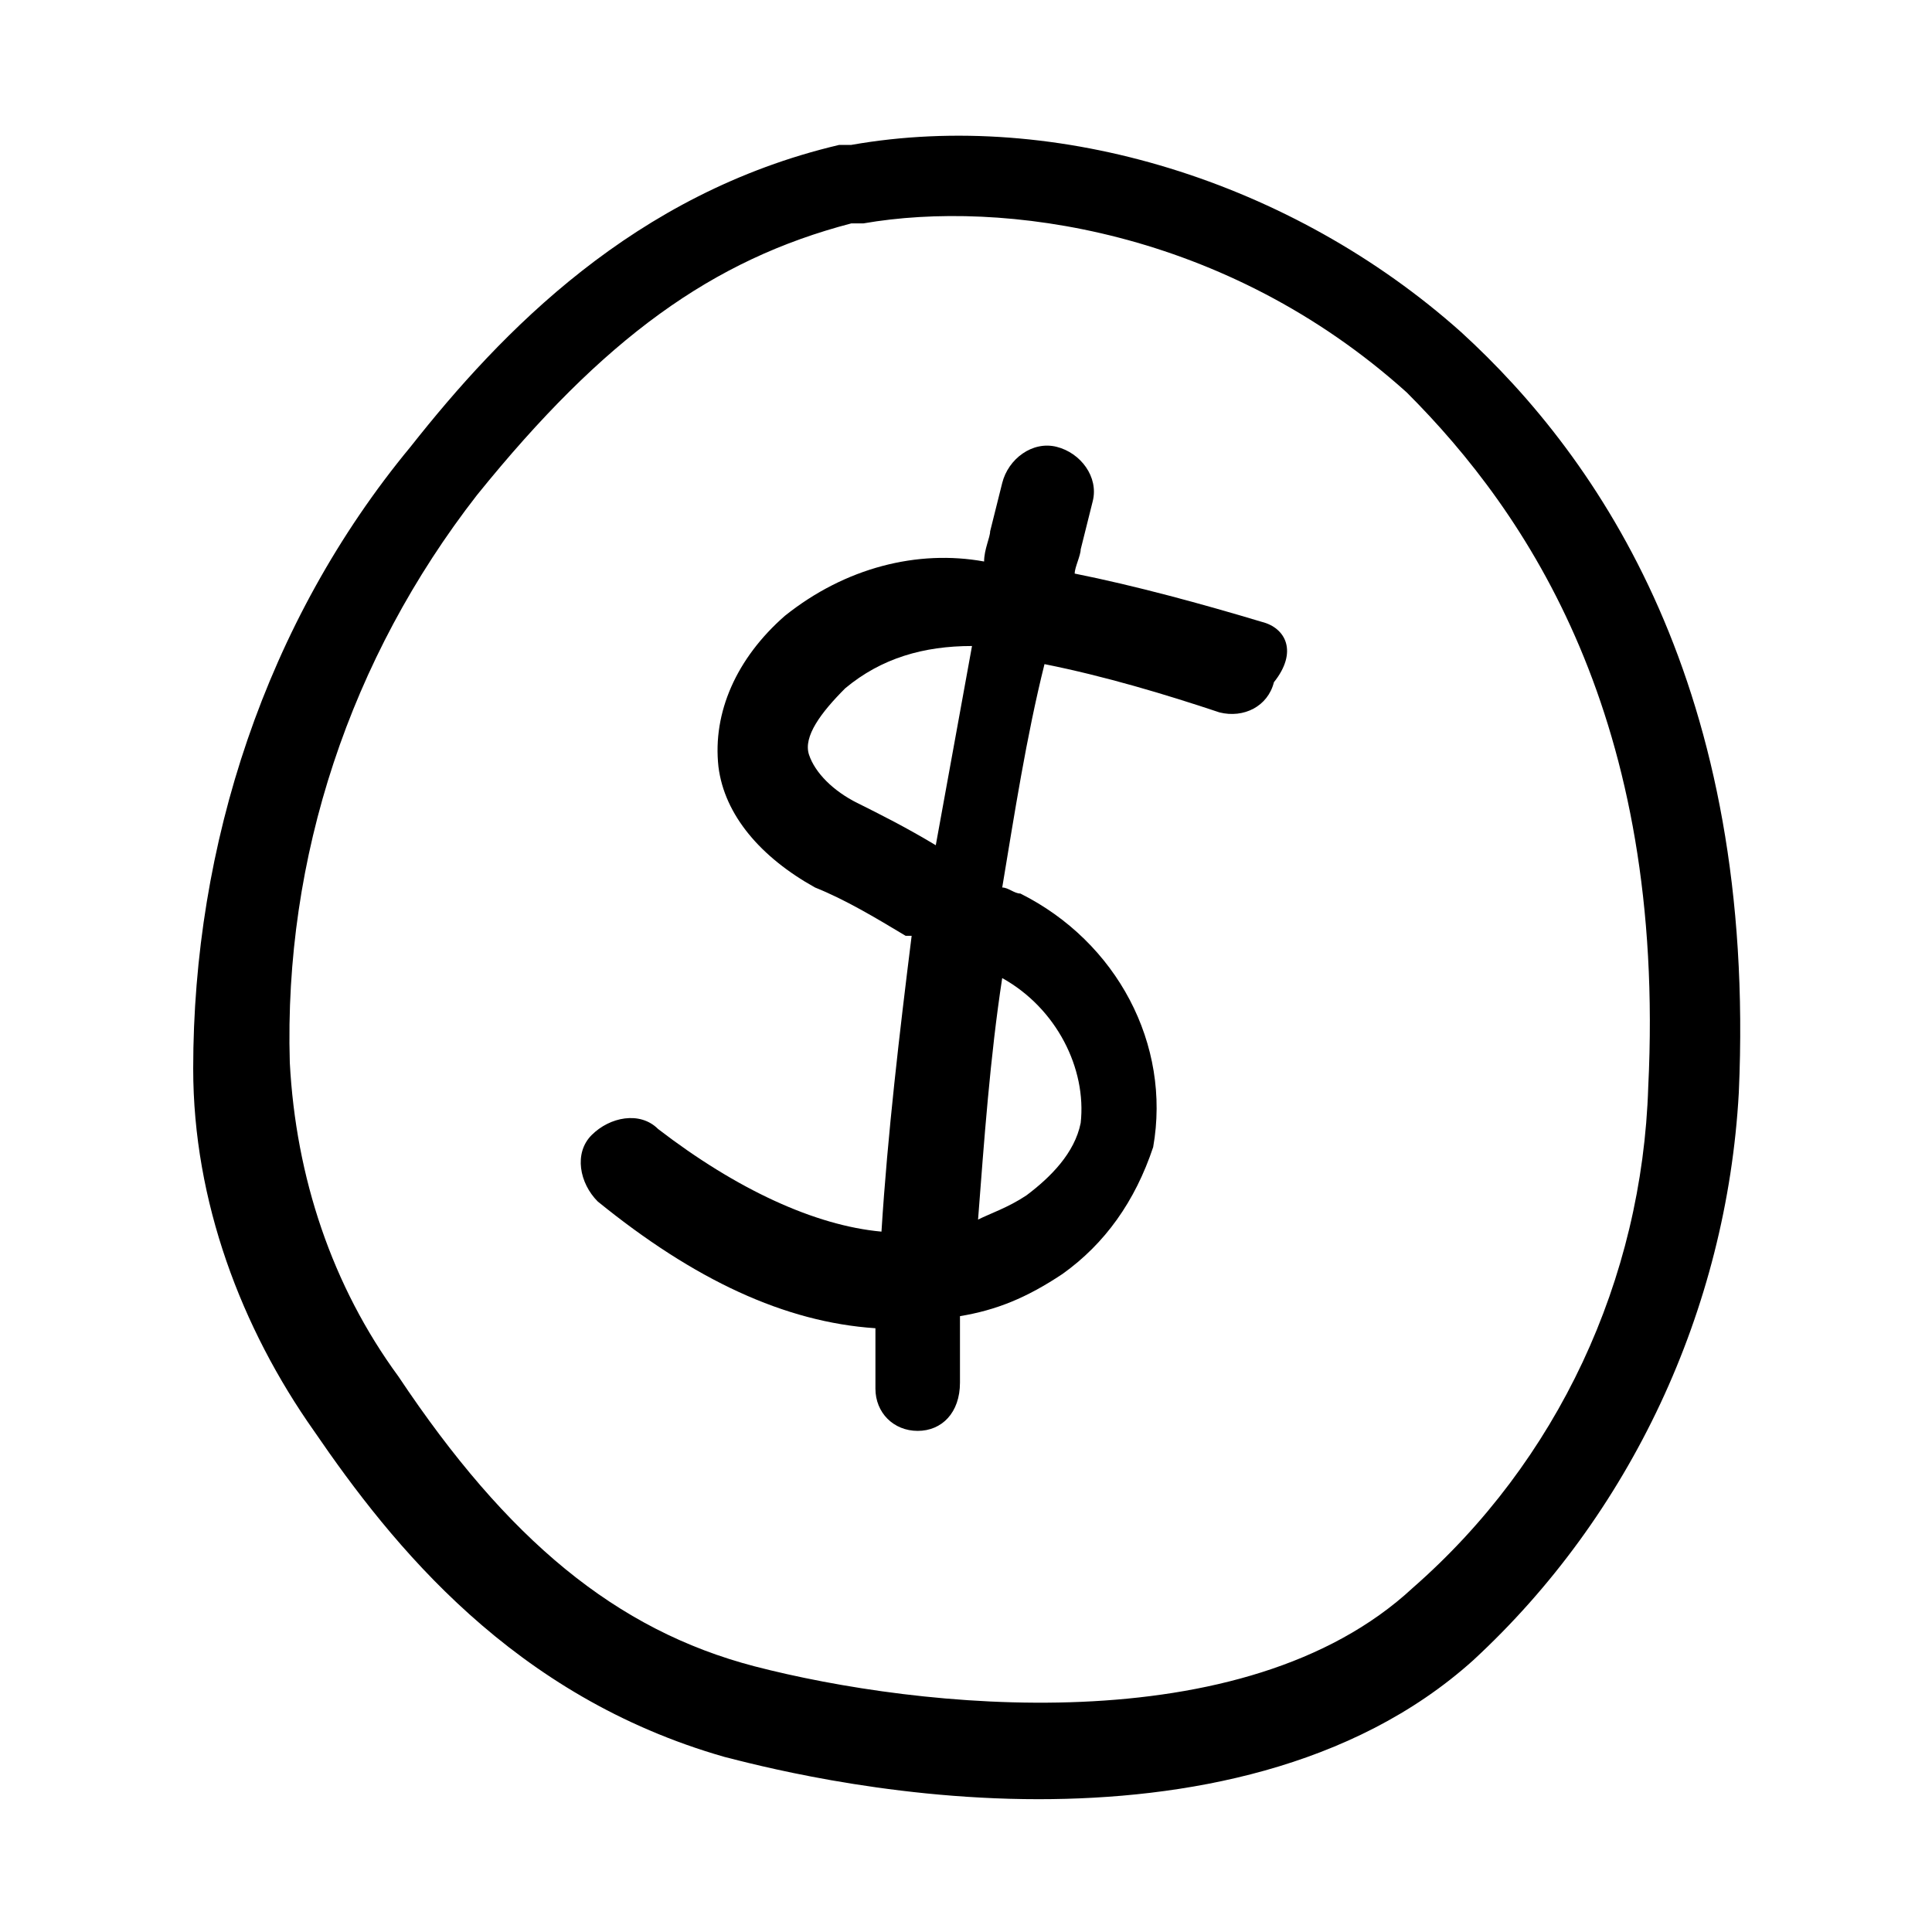
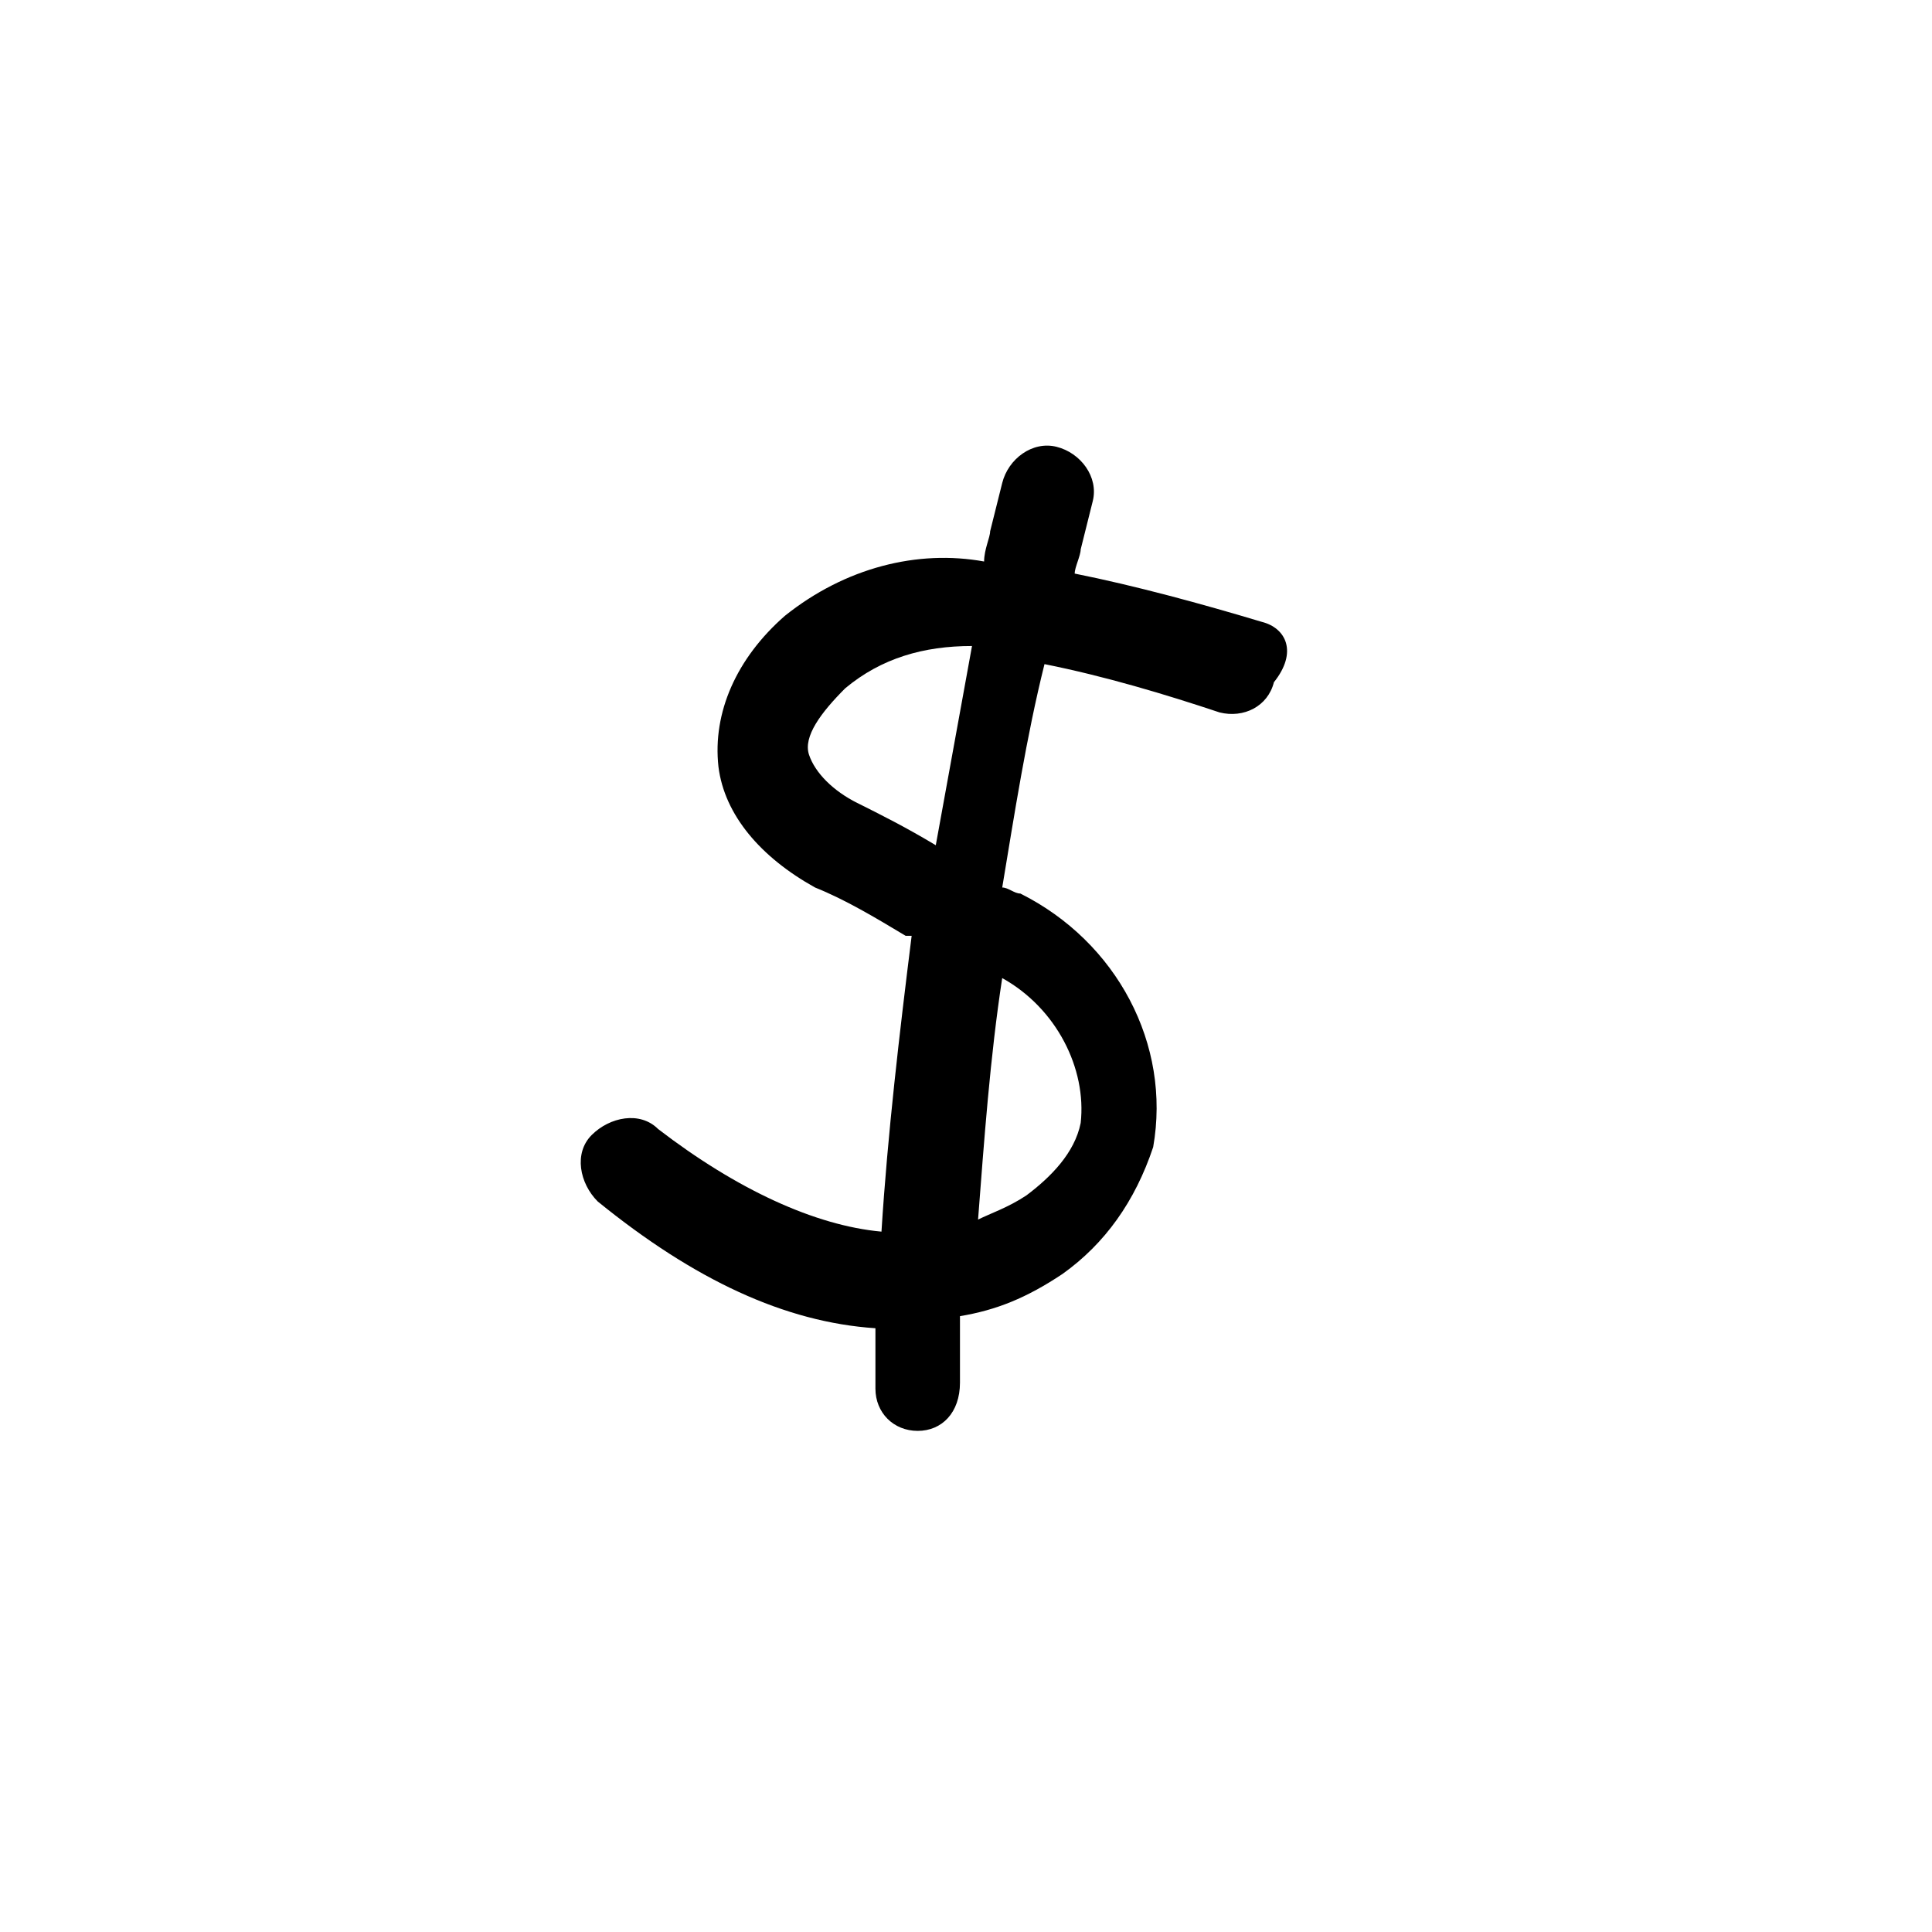
<svg xmlns="http://www.w3.org/2000/svg" width="100pt" height="100pt" viewBox="0 0 100 100">
  <g>
    <path d="m65.312 32.188c-3.125-0.938-6.562-1.875-9.688-2.5 0-0.312 0.312-0.938 0.312-1.25l0.625-2.5c0.312-1.25-0.625-2.5-1.875-2.812s-2.5 0.625-2.812 1.875l-0.625 2.5c0 0.312-0.312 0.938-0.312 1.562-3.438-0.625-7.188 0.312-10.312 2.812-2.5 2.188-3.75 5-3.438 7.812 0.312 2.5 2.188 4.688 5 6.25 1.562 0.625 3.125 1.562 4.688 2.5h0.312c-0.625 5-1.25 10.312-1.562 15.312-3.438-0.312-7.5-2.188-11.562-5.312-0.938-0.938-2.5-0.625-3.438 0.312s-0.625 2.5 0.312 3.438c5 4.062 9.688 6.25 14.375 6.562v3.125c0 1.25 0.938 2.188 2.188 2.188s2.188-0.938 2.188-2.5v-3.438c1.875-0.312 3.438-0.938 5.312-2.188 2.188-1.562 3.75-3.75 4.688-6.562 0.938-5.312-1.875-10.625-6.875-13.125-0.312 0-0.625-0.312-0.938-0.312 0.625-3.75 1.25-7.812 2.188-11.562 3.125 0.625 6.25 1.562 9.062 2.5 1.25 0.312 2.5-0.312 2.812-1.562 1.25-1.562 0.625-2.812-0.625-3.125zm-20.938 9.375c-1.25-0.625-2.188-1.562-2.5-2.5s0.625-2.188 1.875-3.438c1.875-1.562 4.062-2.188 6.562-2.188l-1.875 10.312c-1.562-0.938-2.812-1.562-4.062-2.188zm11.562 16.562c-0.312 1.562-1.562 2.812-2.812 3.75-0.938 0.625-1.875 0.938-2.5 1.25 0.312-4.062 0.625-8.438 1.25-12.5 2.812 1.562 4.375 4.688 4.062 7.5z" />
-     <path d="m75.625 17.188c-8.75-7.812-20.938-11.562-31.562-9.688h-0.625c-10.625 2.5-17.5 9.688-22.188 15.625-7.5 9.062-11.25 20.625-11.25 32.188 0 6.875 2.5 13.438 6.25 18.75 4.062 5.938 10.312 13.75 21.25 16.875 1.25 0.312 8.125 2.188 16.25 2.188 7.5 0 16.25-1.562 22.5-7.188 8.125-7.5 13.125-18.125 13.75-29.375 0.938-20.938-7.188-32.812-14.375-39.375zm9.688 39.062c-0.312 10-4.688 19.375-12.188 25.938-8.75 8.125-25.625 6.25-34.062 4.062-7.188-1.875-12.812-6.562-18.438-15-3.438-4.688-5.312-10.312-5.625-16.25-0.312-10.625 3.125-20.938 9.688-29.375 6.562-8.125 12.188-12.188 19.375-14.062h0.625c7.188-1.25 18.75 0.312 28.125 8.75 6.25 6.25 13.438 16.875 12.5 35.938z" />
  </g>
</svg>